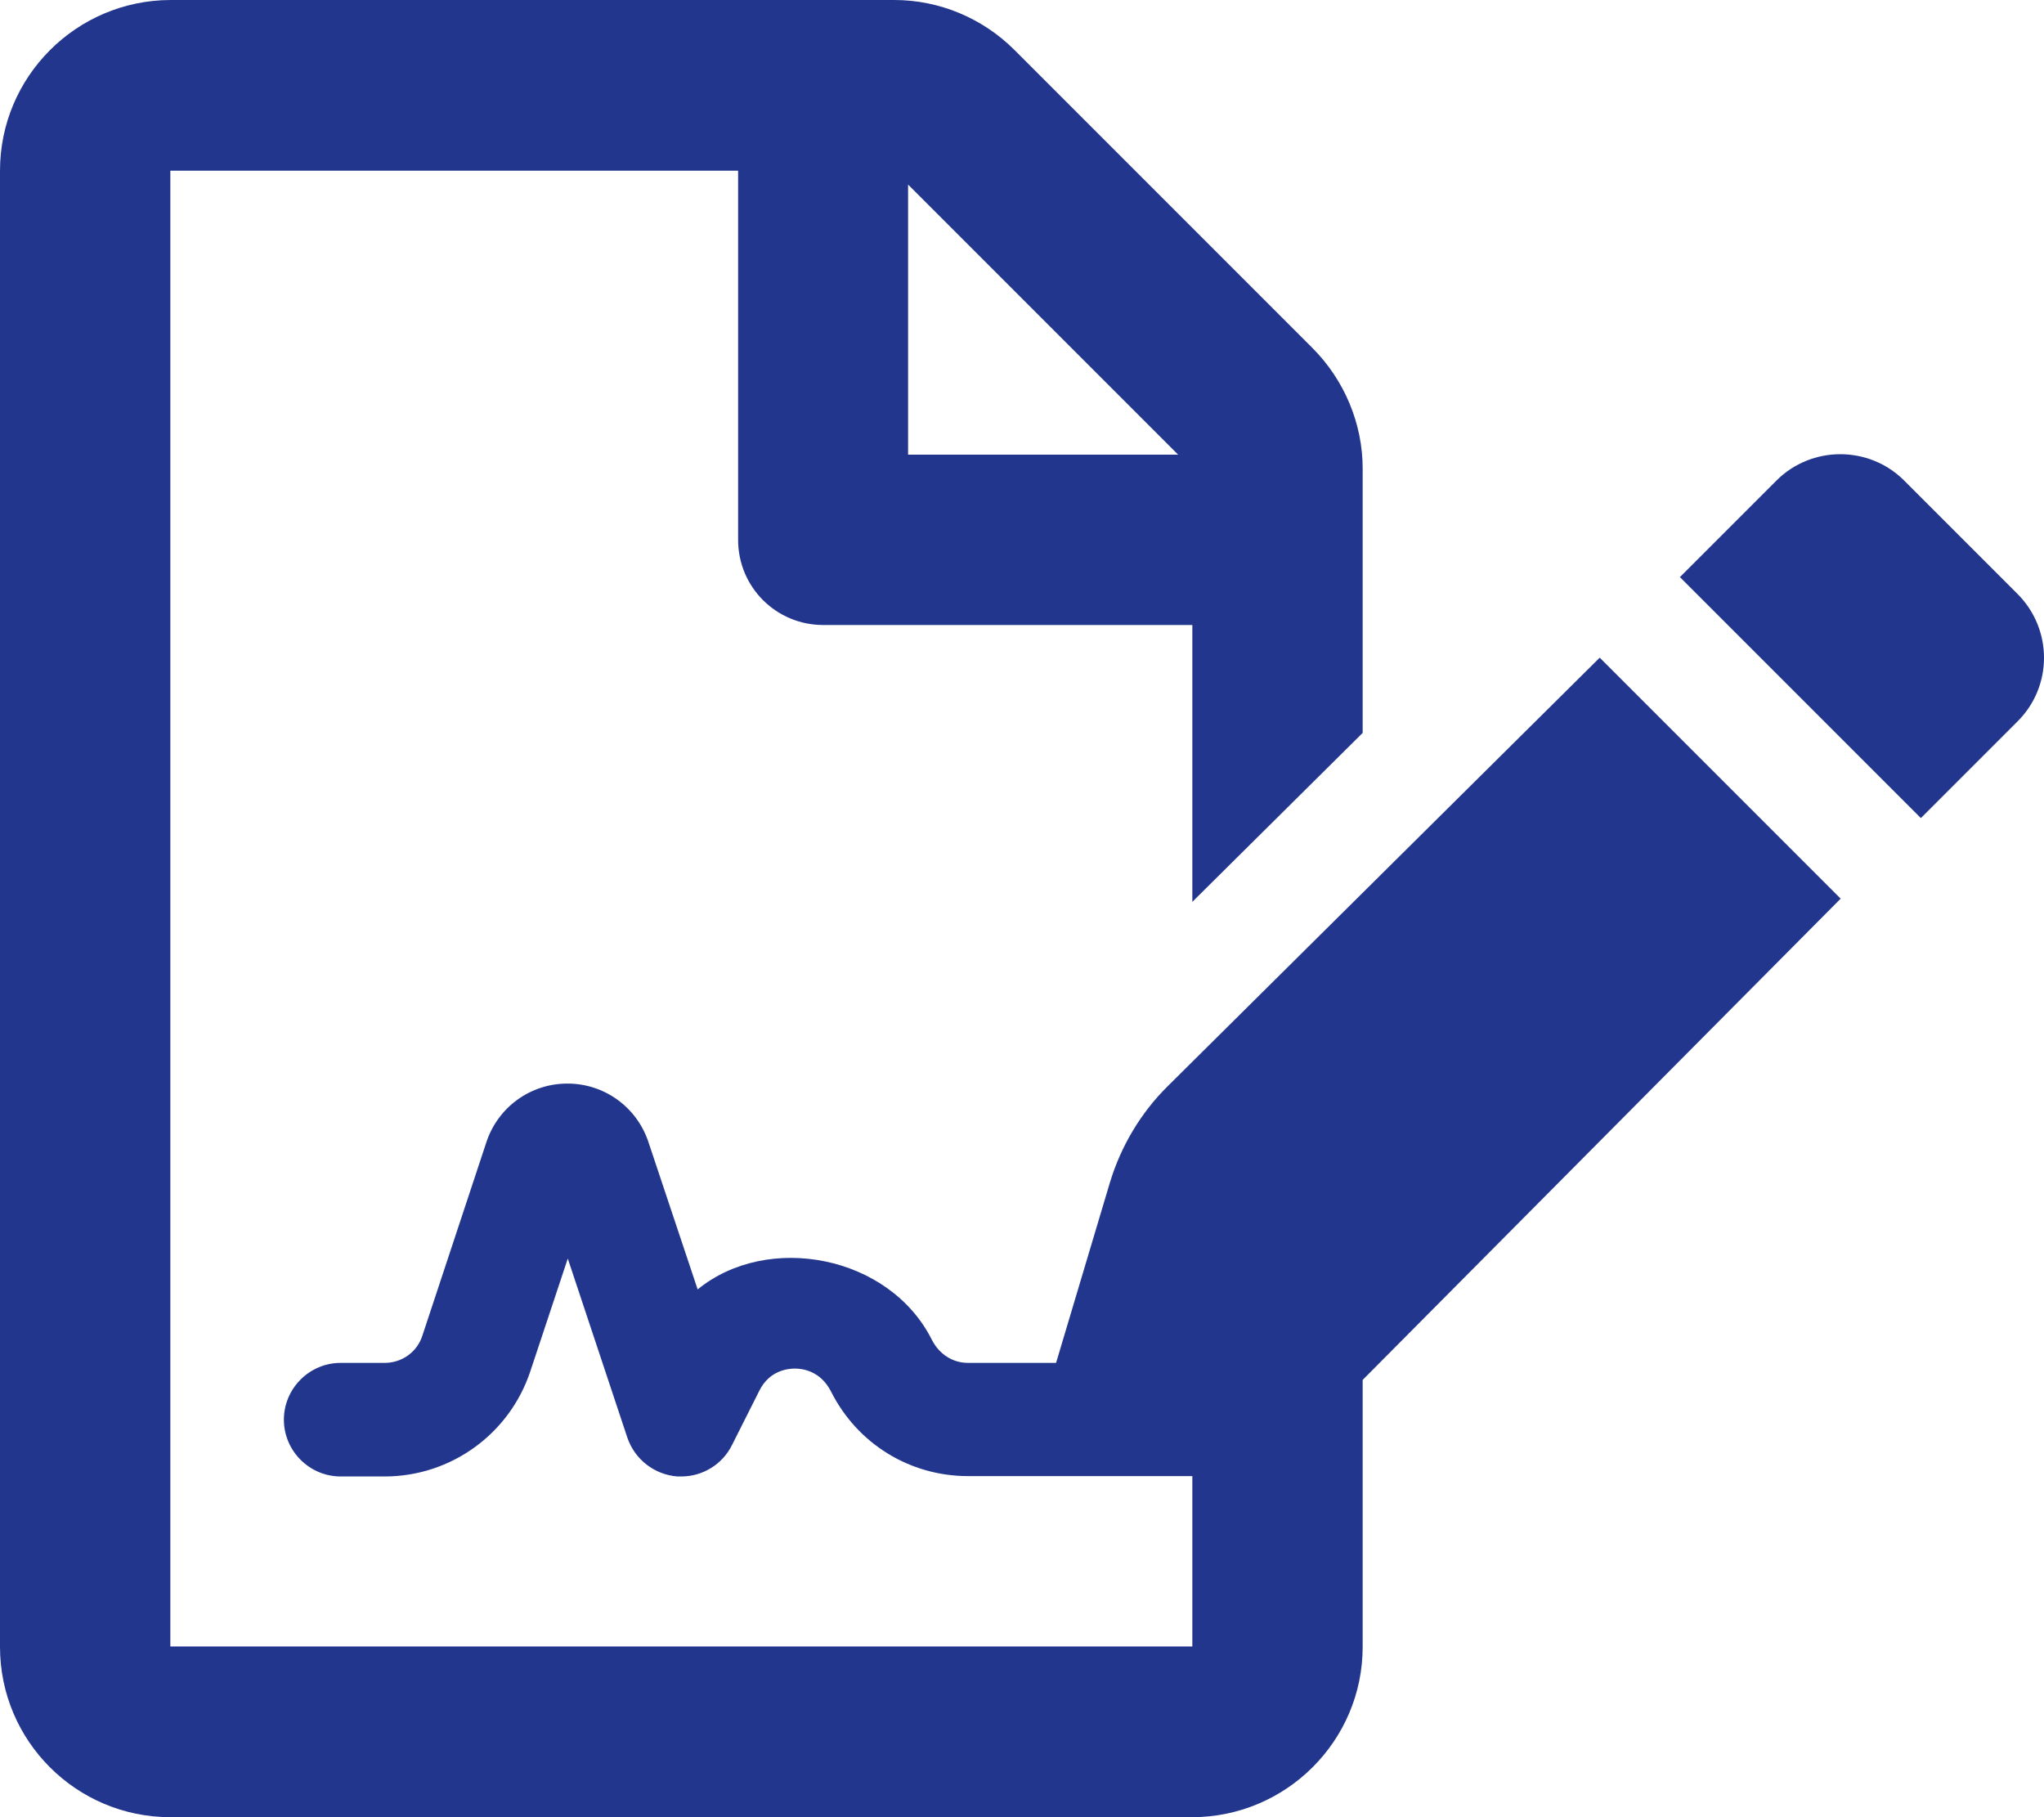
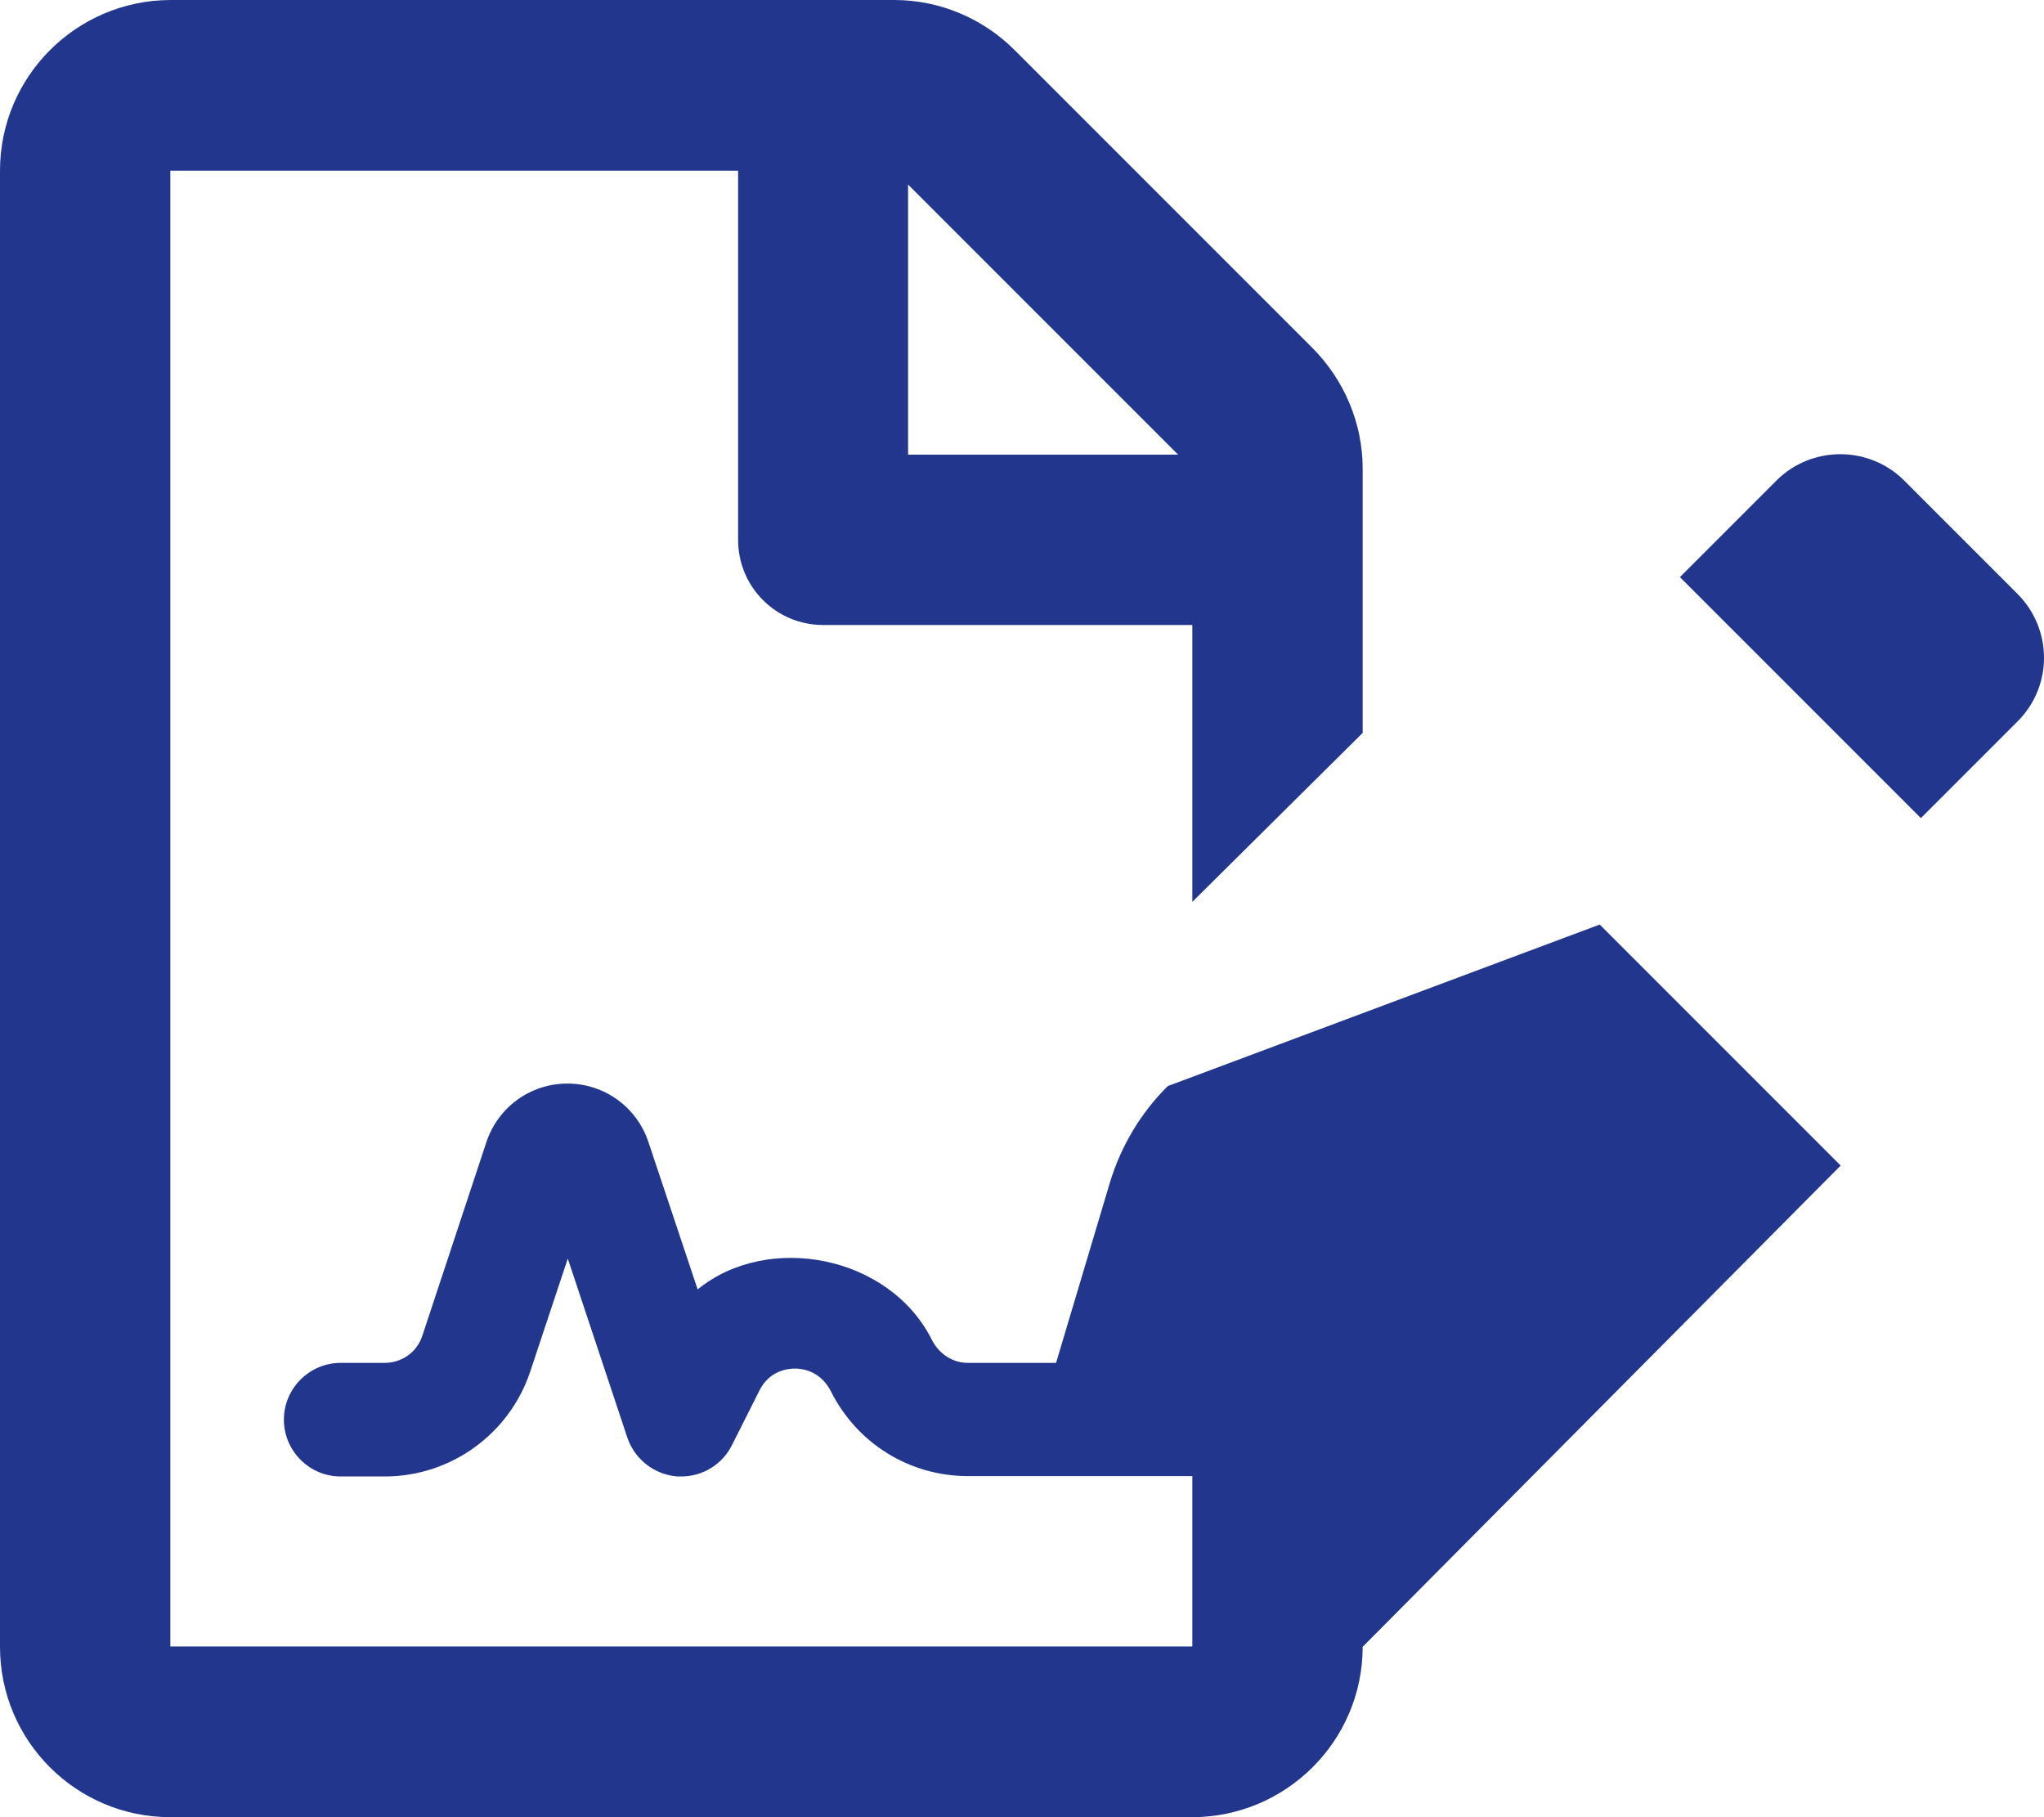
<svg xmlns="http://www.w3.org/2000/svg" viewBox="0 0 576 512">
-   <path d="M568.5 167.3l-31.9-31.9c-9.9-9.9-26.1-9.9-36 0l-27.2 27.2 67.9 67.9 27.2-27.2c10-9.9 10-26 0-36zM329.1 306c-7.6 7.5-13.2 16.9-16.3 27.1L297.6 384h-24.8c-4.3 0-8.1-2.4-10.2-6.5-12-23.9-46.3-30.3-66-14.2l-13.9-41.6c-3.3-9.8-12.4-16.4-22.8-16.4s-19.5 6.6-22.8 16.4L119 376.4c-1.5 4.6-5.8 7.6-10.6 7.6H96c-8.8 0-16 7.2-16 16s7.2 16 16 16h12.4c18.6 0 35.1-11.9 41-29.5l10.6-31.9 16.8 50.5c2.1 6.1 7.6 10.4 14.1 10.9h1.1c6 0 11.6-3.4 14.3-8.9l7.7-15.3c2.8-5.6 7.9-6.2 10-6.2s7.2.6 10.2 6.5c7.4 14.7 22.2 23.8 38.6 23.8H336v48H48V48.1h160v104c0 13.3 10.7 24 24 24h104v78l48-47.6V132c0-12.7-5.2-25-14.2-34l-83.9-83.9C276.9 5.1 264.7 0 252 0H48C21.5.1 0 21.6 0 48.1V464c0 26.5 21.5 48 48 48h287.9c26.5 0 48.1-21.5 48.1-48v-75.2l134.7-135.6-67.9-67.9L329.1 306zM255.9 52l76.1 76.1h-76.1V52z" fill="#22368d" />
+   <path d="M568.5 167.3l-31.9-31.9c-9.9-9.9-26.1-9.9-36 0l-27.2 27.2 67.9 67.9 27.2-27.2c10-9.9 10-26 0-36zM329.1 306c-7.6 7.5-13.2 16.9-16.3 27.1L297.6 384h-24.8c-4.3 0-8.1-2.4-10.2-6.5-12-23.9-46.3-30.3-66-14.2l-13.9-41.6c-3.3-9.8-12.4-16.4-22.8-16.4s-19.5 6.6-22.8 16.4L119 376.4c-1.5 4.6-5.8 7.6-10.6 7.6H96c-8.8 0-16 7.2-16 16s7.2 16 16 16h12.4c18.6 0 35.1-11.9 41-29.5l10.6-31.9 16.8 50.5c2.1 6.1 7.6 10.4 14.1 10.9h1.1c6 0 11.6-3.4 14.3-8.9l7.7-15.3c2.8-5.6 7.9-6.2 10-6.2s7.2.6 10.2 6.5c7.4 14.7 22.2 23.8 38.6 23.8H336v48H48V48.1h160v104c0 13.3 10.7 24 24 24h104v78l48-47.6V132c0-12.7-5.2-25-14.2-34l-83.9-83.9C276.9 5.1 264.7 0 252 0H48C21.5.1 0 21.6 0 48.1V464c0 26.5 21.5 48 48 48h287.9c26.5 0 48.1-21.5 48.1-48l134.7-135.6-67.9-67.9L329.1 306zM255.9 52l76.1 76.1h-76.1V52z" fill="#22368d" />
</svg>